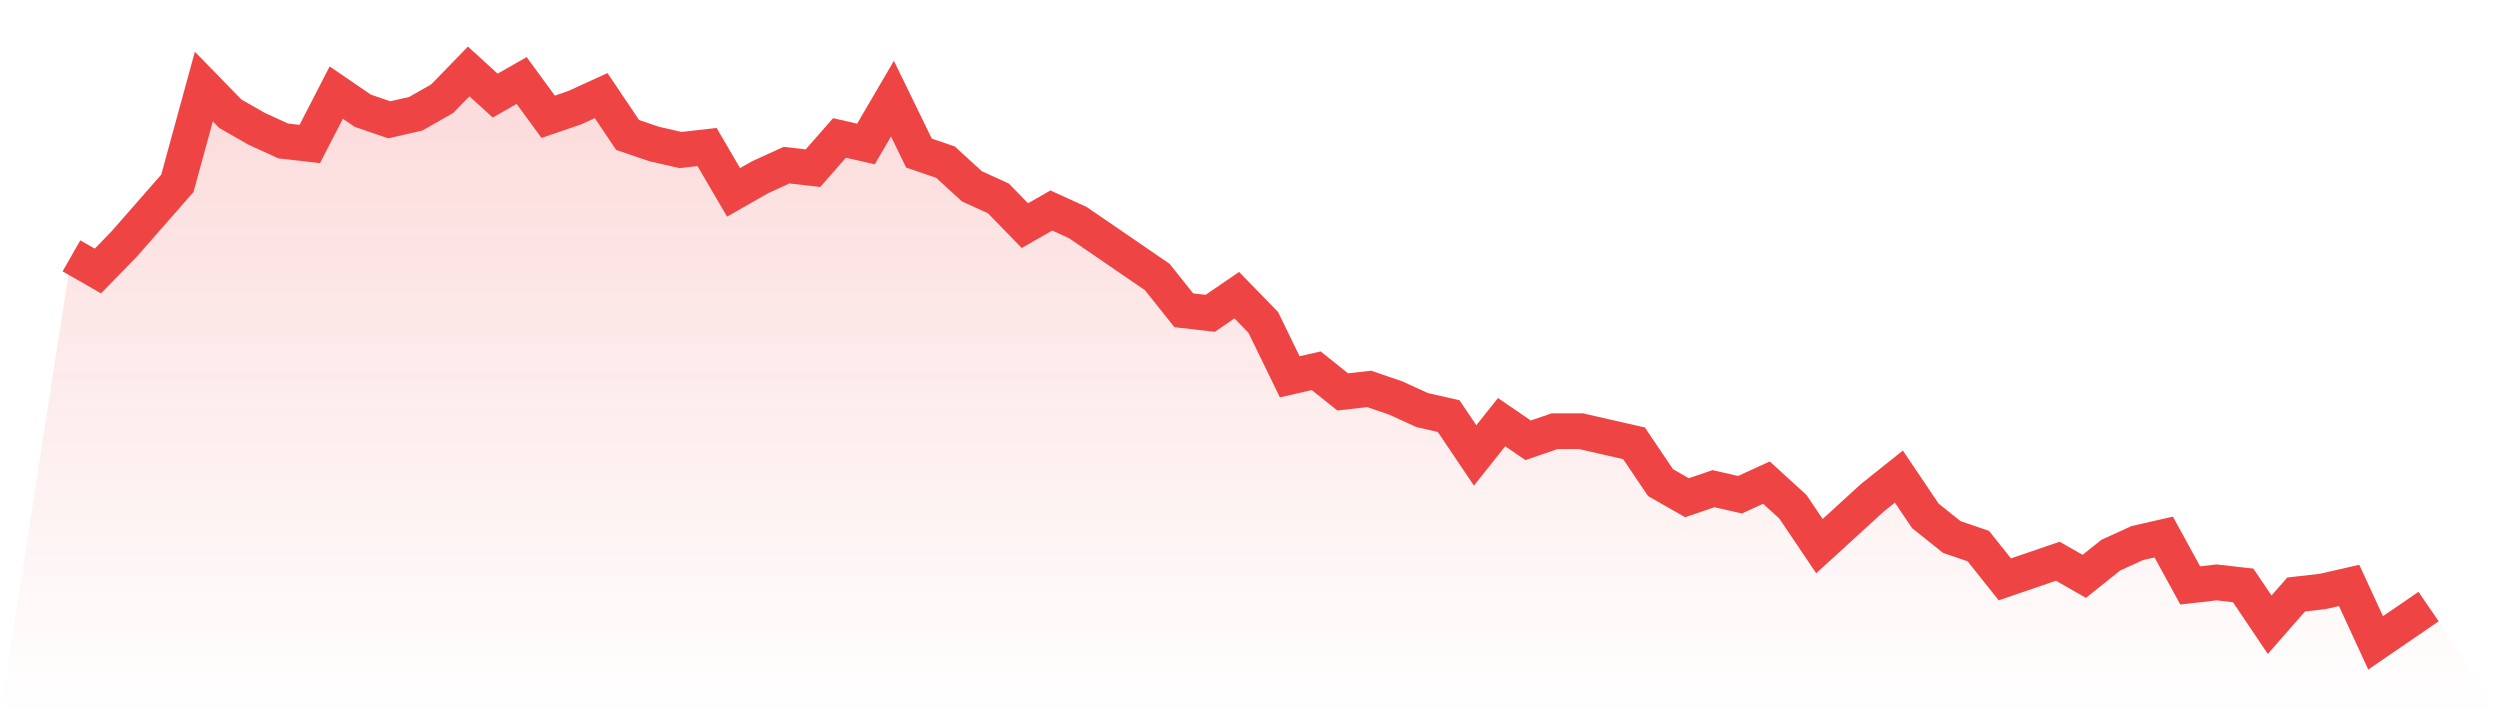
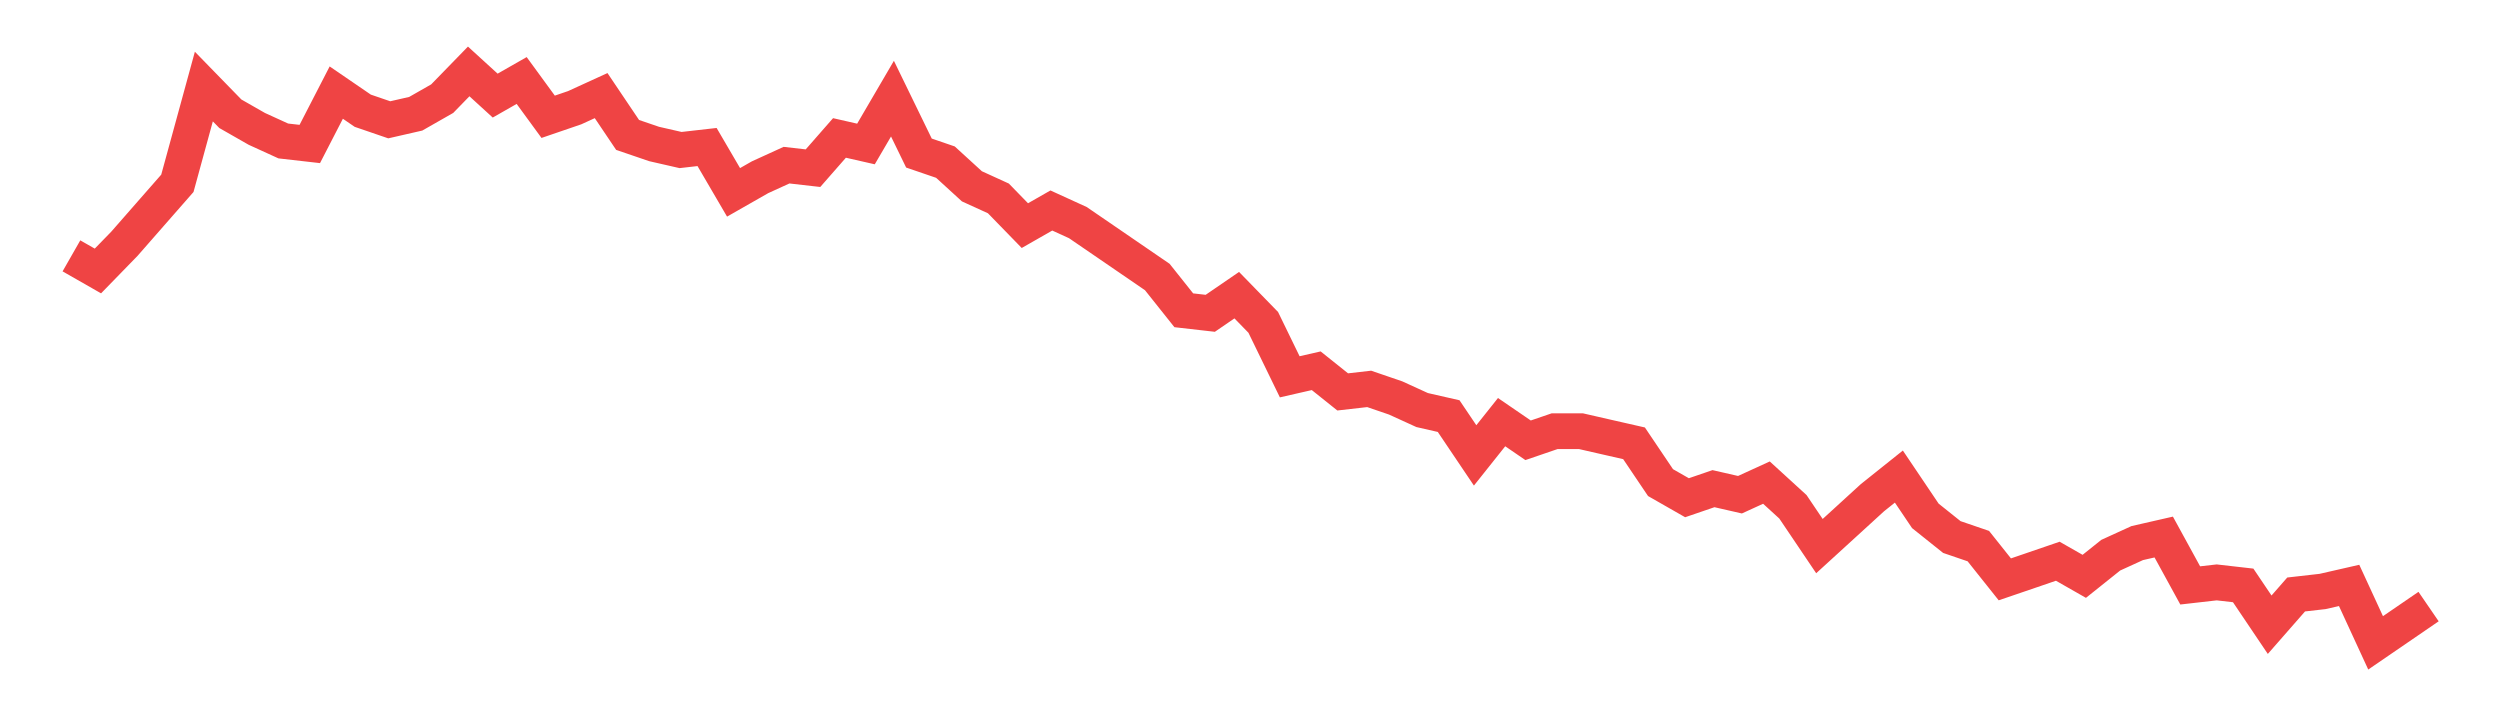
<svg xmlns="http://www.w3.org/2000/svg" viewBox="0 0 140 40">
  <defs>
    <linearGradient id="gradient" x1="0" x2="0" y1="0" y2="1">
      <stop offset="0%" stop-color="#ef4444" stop-opacity="0.2" />
      <stop offset="100%" stop-color="#ef4444" stop-opacity="0" />
    </linearGradient>
  </defs>
-   <path d="M4,14.328 L4,14.328 L5.483,15.175 L6.966,13.651 L8.449,11.958 L9.933,10.265 L11.416,4.847 L12.899,6.37 L14.382,7.217 L15.865,7.894 L17.348,8.063 L18.831,5.185 L20.315,6.201 L21.798,6.709 L23.281,6.37 L24.764,5.524 L26.247,4 L27.73,5.354 L29.213,4.508 L30.697,6.54 L32.18,6.032 L33.663,5.354 L35.146,7.556 L36.629,8.063 L38.112,8.402 L39.596,8.233 L41.079,10.772 L42.562,9.926 L44.045,9.249 L45.528,9.418 L47.011,7.725 L48.494,8.063 L49.978,5.524 L51.461,8.571 L52.944,9.079 L54.427,10.434 L55.91,11.111 L57.393,12.635 L58.876,11.788 L60.36,12.466 L61.843,13.481 L63.326,14.497 L64.809,15.513 L66.292,17.376 L67.775,17.545 L69.258,16.529 L70.742,18.053 L72.225,21.101 L73.708,20.762 L75.191,21.947 L76.674,21.778 L78.157,22.286 L79.64,22.963 L81.124,23.302 L82.607,25.503 L84.09,23.64 L85.573,24.656 L87.056,24.148 L88.539,24.148 L90.022,24.487 L91.506,24.825 L92.989,27.026 L94.472,27.873 L95.955,27.365 L97.438,27.704 L98.921,27.026 L100.404,28.381 L101.888,30.582 L103.371,29.228 L104.854,27.873 L106.337,26.688 L107.82,28.889 L109.303,30.074 L110.787,30.582 L112.27,32.444 L113.753,31.937 L115.236,31.429 L116.719,32.275 L118.202,31.09 L119.685,30.413 L121.169,30.074 L122.652,32.783 L124.135,32.614 L125.618,32.783 L127.101,34.984 L128.584,33.291 L130.067,33.122 L131.551,32.783 L133.034,36 L134.517,34.984 L136,33.968 L140,40 L0,40 z" fill="url(#gradient)" />
  <path d="M4,14.328 L4,14.328 L5.483,15.175 L6.966,13.651 L8.449,11.958 L9.933,10.265 L11.416,4.847 L12.899,6.37 L14.382,7.217 L15.865,7.894 L17.348,8.063 L18.831,5.185 L20.315,6.201 L21.798,6.709 L23.281,6.37 L24.764,5.524 L26.247,4 L27.73,5.354 L29.213,4.508 L30.697,6.54 L32.18,6.032 L33.663,5.354 L35.146,7.556 L36.629,8.063 L38.112,8.402 L39.596,8.233 L41.079,10.772 L42.562,9.926 L44.045,9.249 L45.528,9.418 L47.011,7.725 L48.494,8.063 L49.978,5.524 L51.461,8.571 L52.944,9.079 L54.427,10.434 L55.91,11.111 L57.393,12.635 L58.876,11.788 L60.36,12.466 L61.843,13.481 L63.326,14.497 L64.809,15.513 L66.292,17.376 L67.775,17.545 L69.258,16.529 L70.742,18.053 L72.225,21.101 L73.708,20.762 L75.191,21.947 L76.674,21.778 L78.157,22.286 L79.64,22.963 L81.124,23.302 L82.607,25.503 L84.09,23.64 L85.573,24.656 L87.056,24.148 L88.539,24.148 L90.022,24.487 L91.506,24.825 L92.989,27.026 L94.472,27.873 L95.955,27.365 L97.438,27.704 L98.921,27.026 L100.404,28.381 L101.888,30.582 L103.371,29.228 L104.854,27.873 L106.337,26.688 L107.82,28.889 L109.303,30.074 L110.787,30.582 L112.27,32.444 L113.753,31.937 L115.236,31.429 L116.719,32.275 L118.202,31.09 L119.685,30.413 L121.169,30.074 L122.652,32.783 L124.135,32.614 L125.618,32.783 L127.101,34.984 L128.584,33.291 L130.067,33.122 L131.551,32.783 L133.034,36 L134.517,34.984 L136,33.968" fill="none" stroke="#ef4444" stroke-width="2" />
</svg>